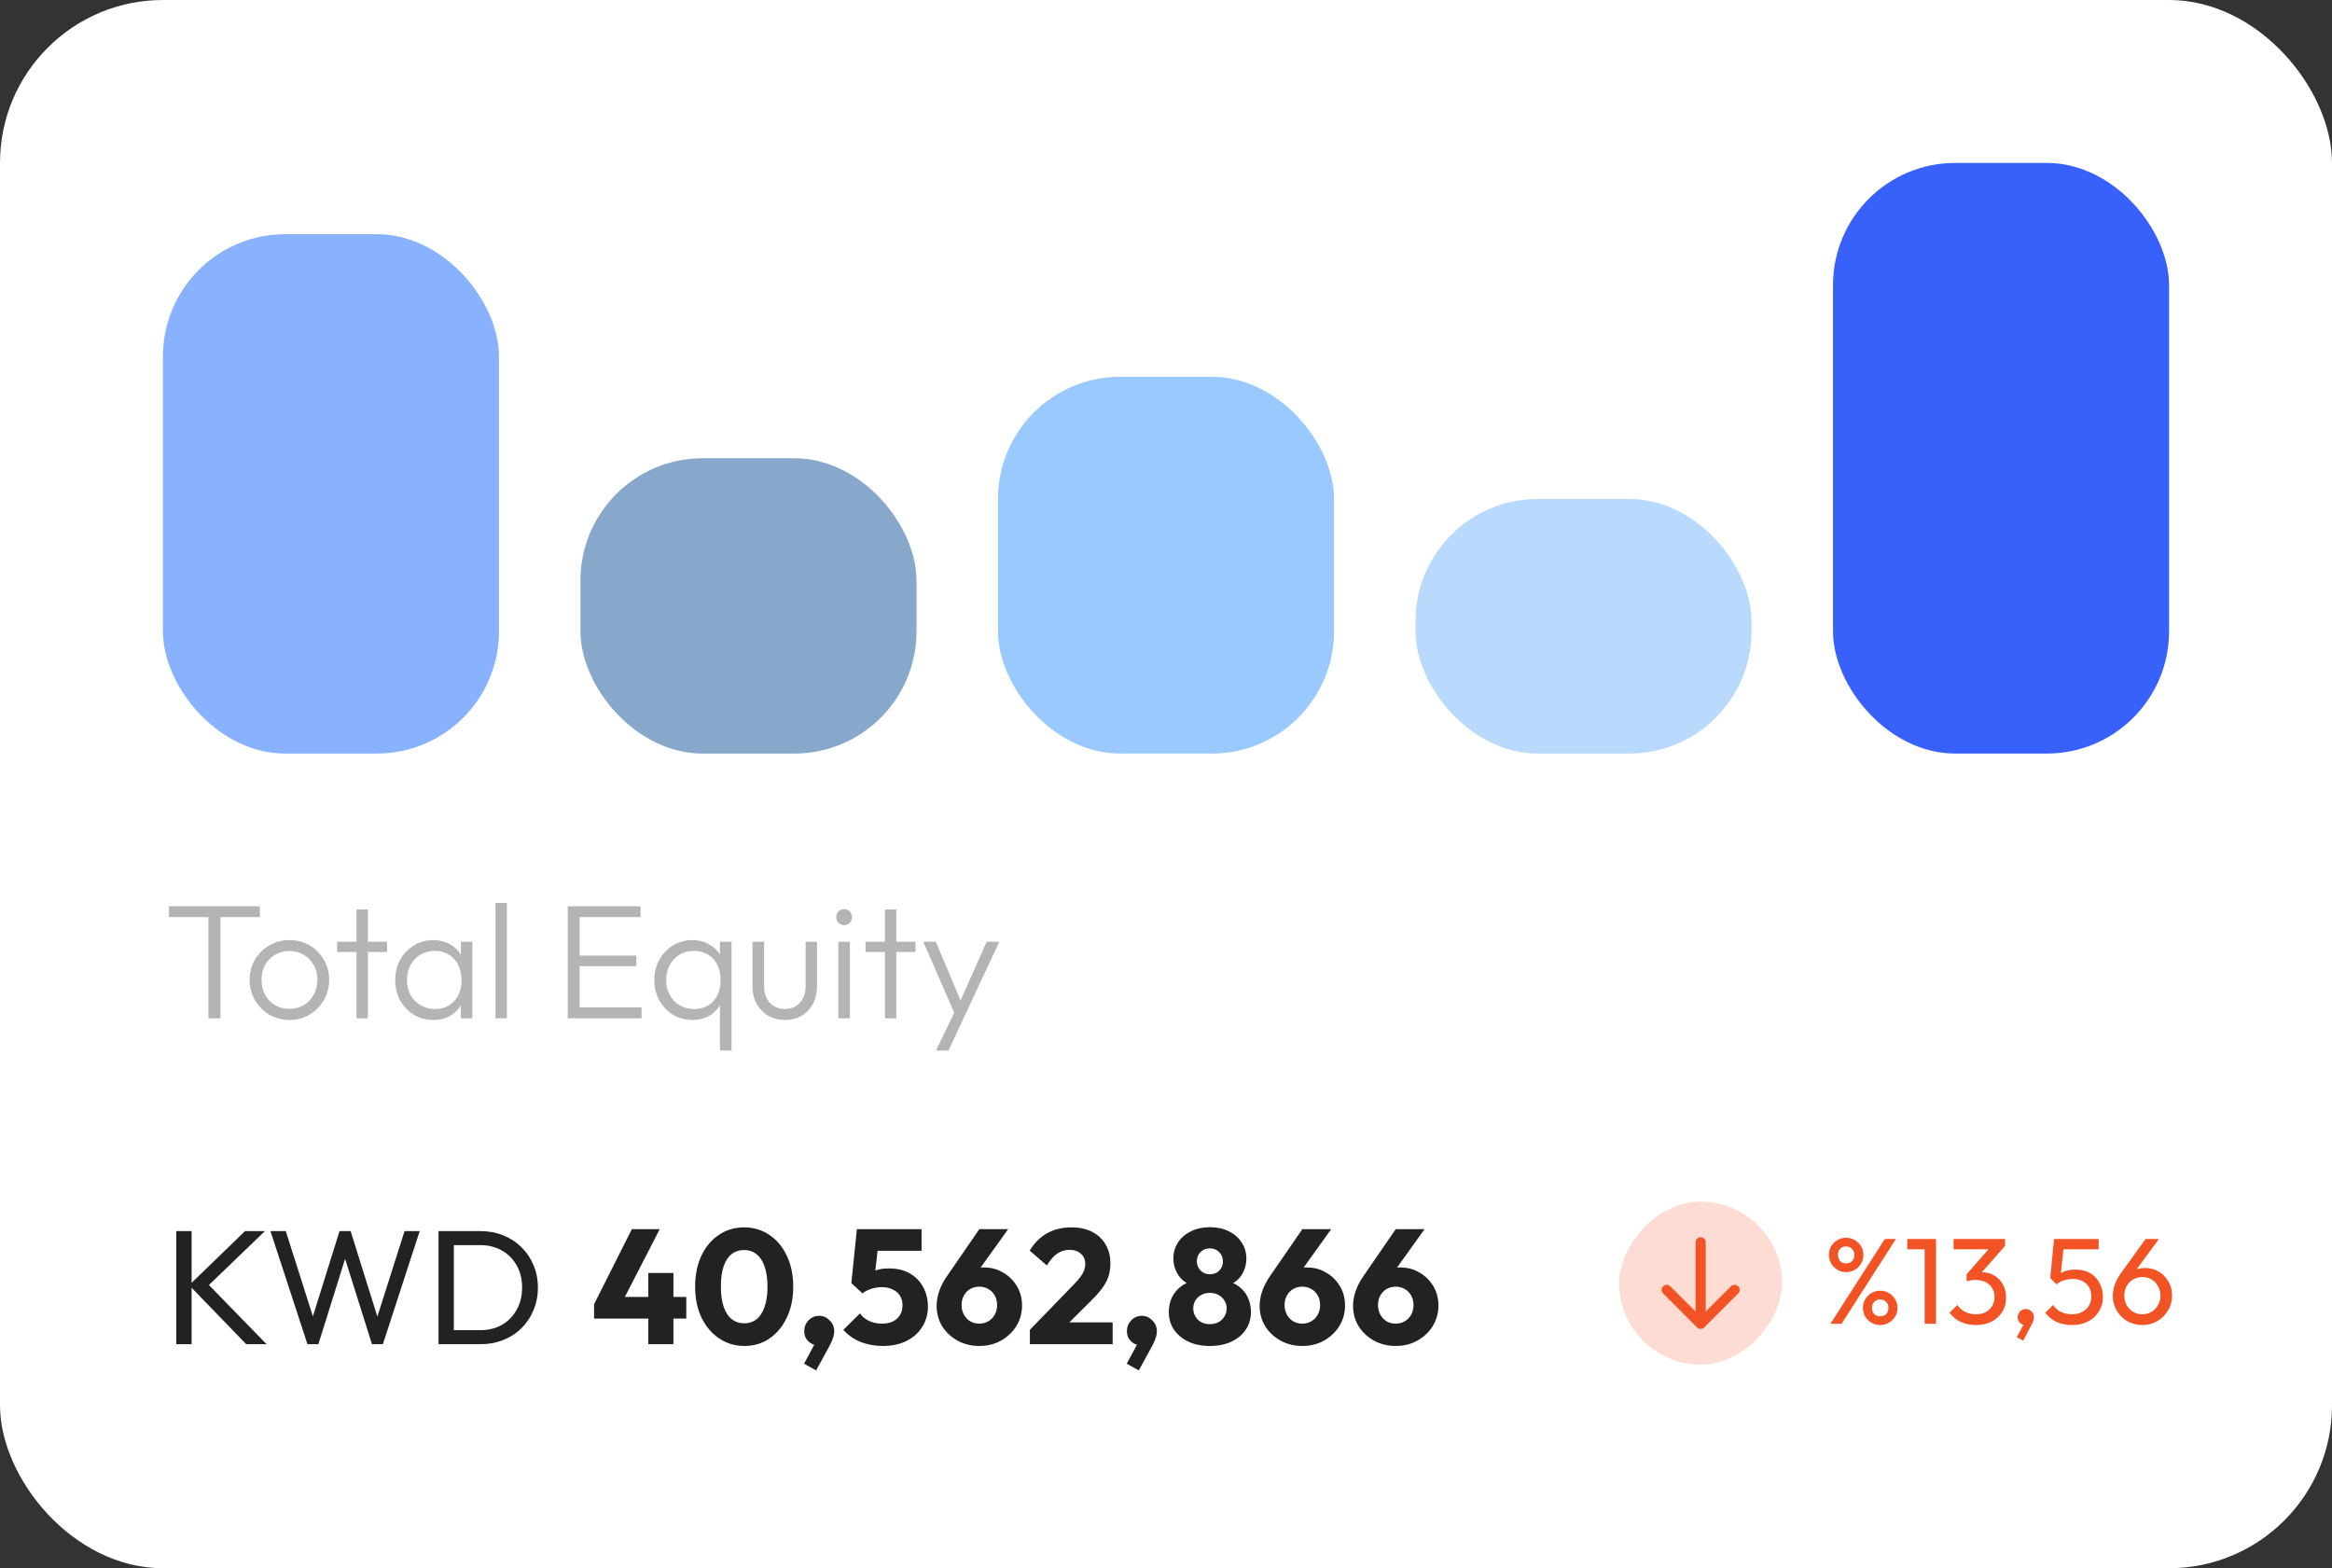
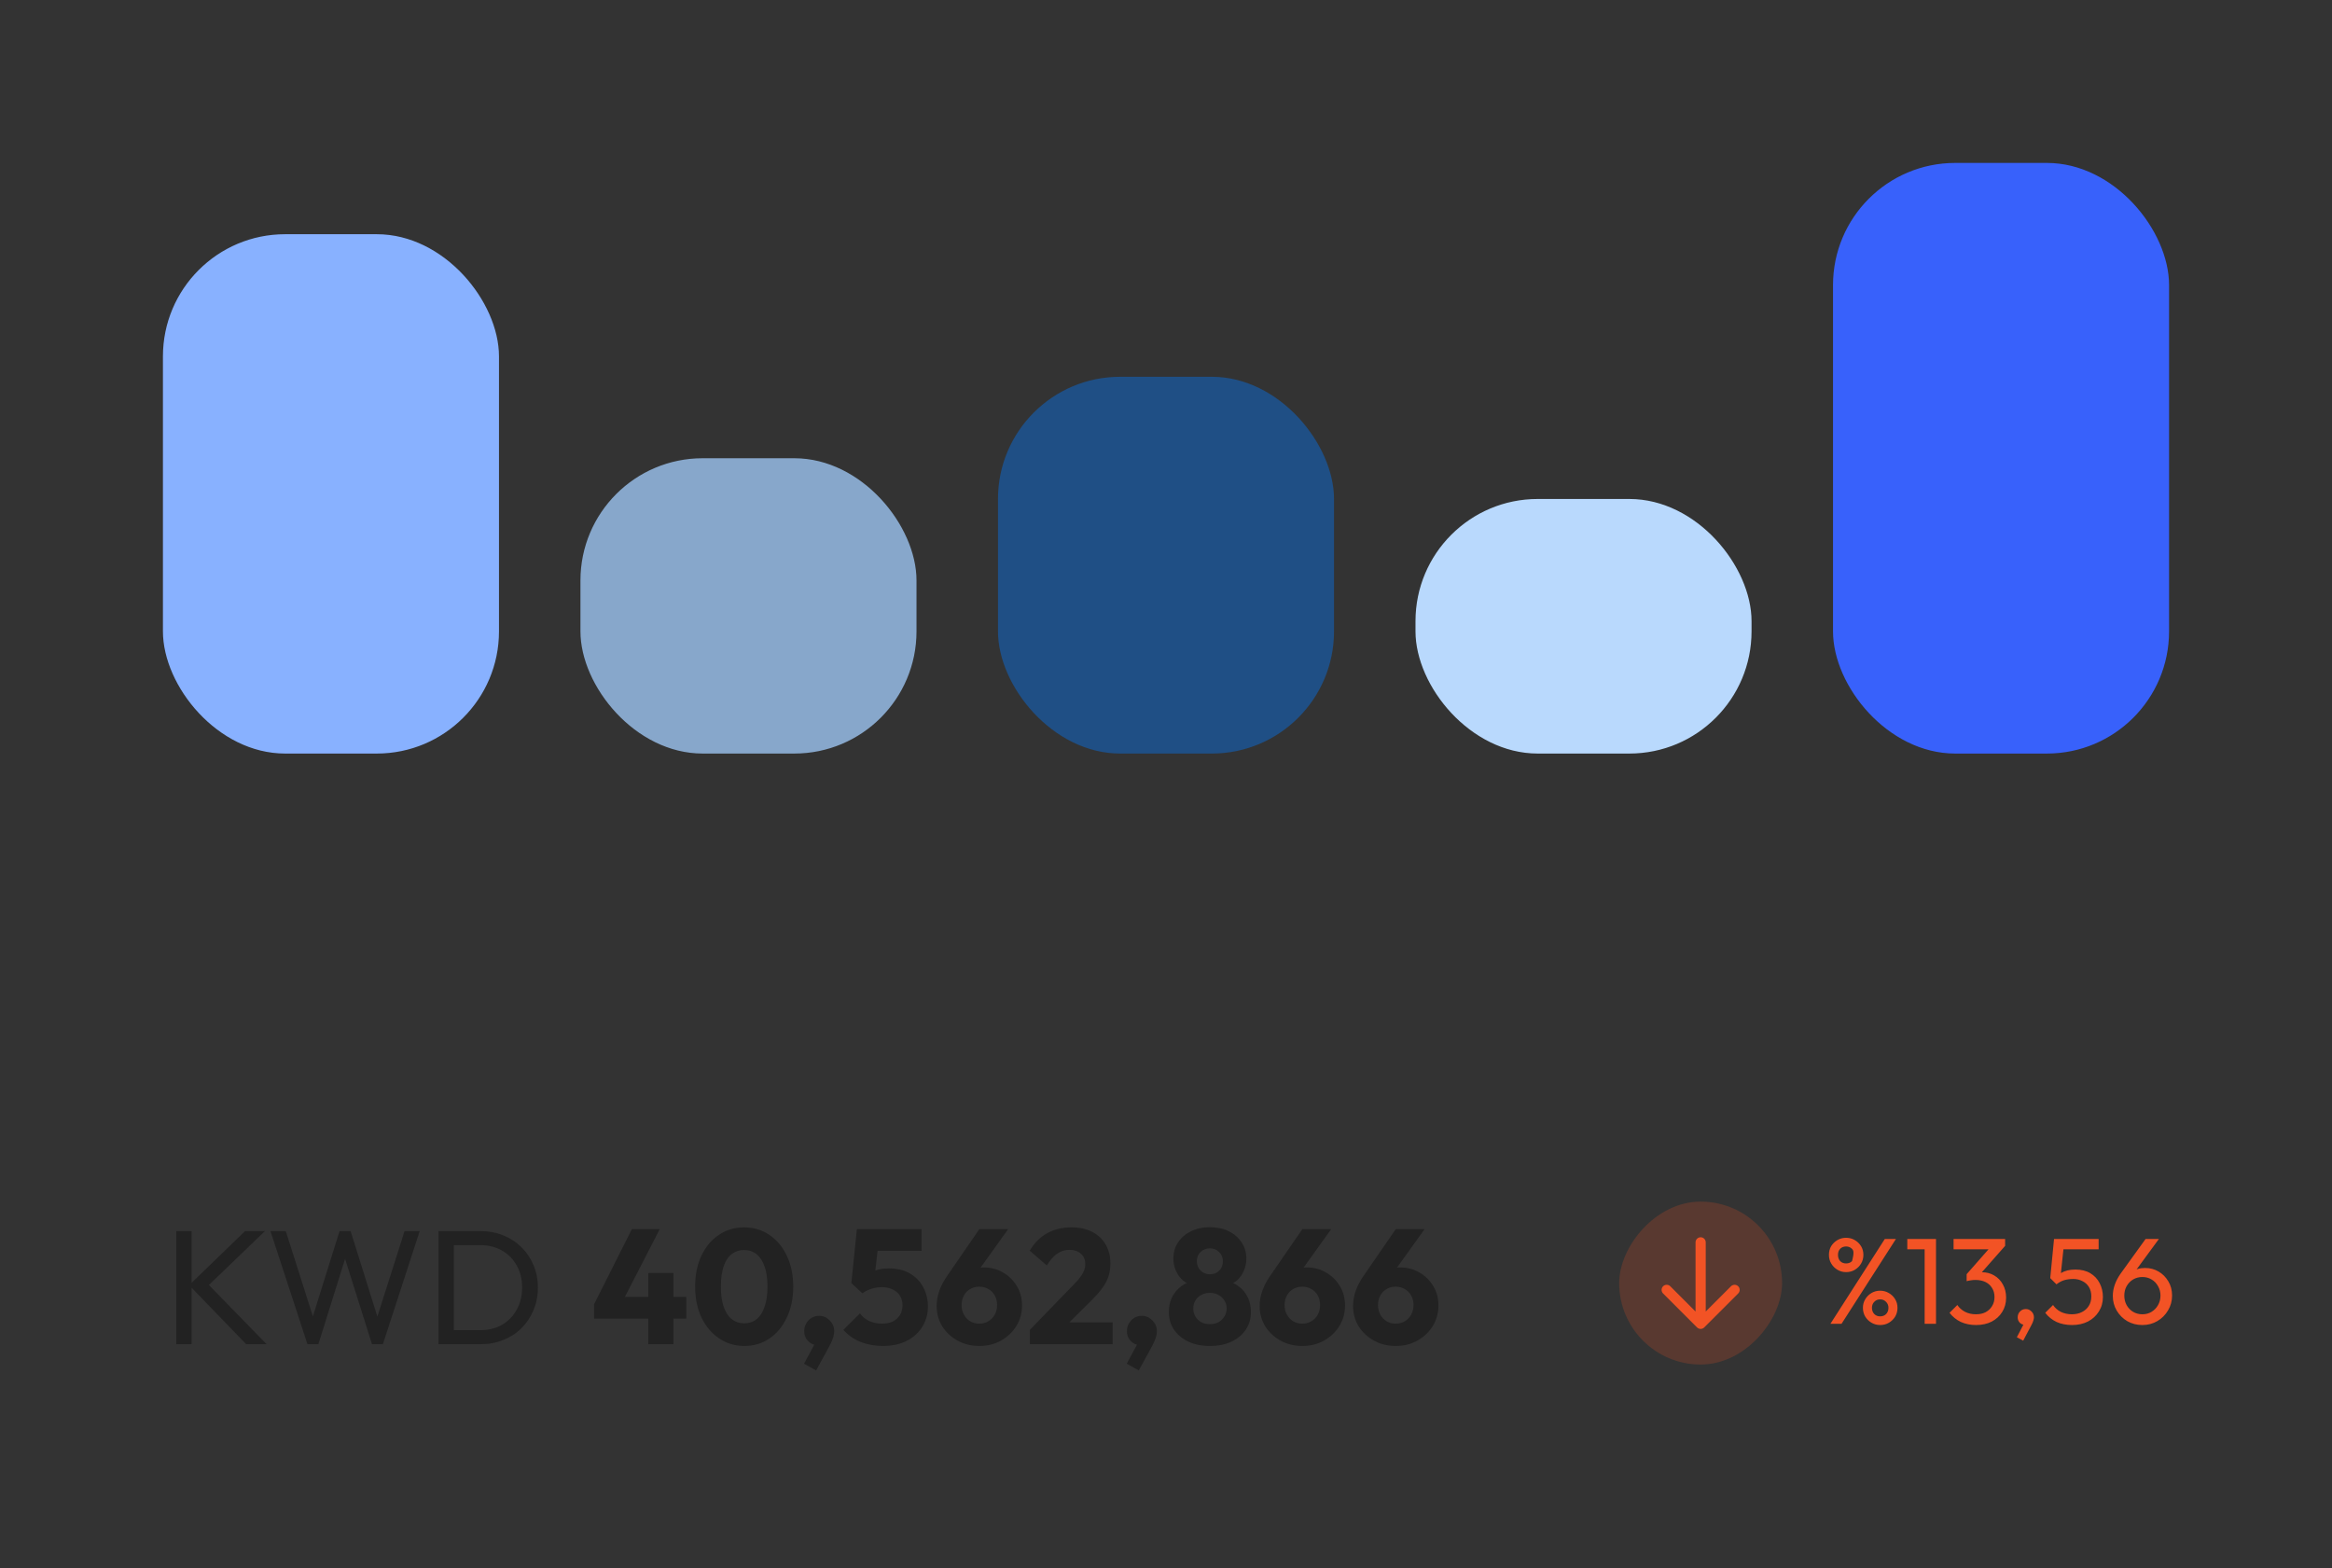
<svg xmlns="http://www.w3.org/2000/svg" width="229" height="154" viewBox="0 0 229 154" fill="none">
  <rect x="0" y="0" width="229" height="154" fill="#333333" stroke="none" />
-   <rect width="229" height="154" rx="16" fill="white" />
  <rect x="16" y="23" width="33" height="51" rx="12" fill="#88B1FF" />
  <rect x="57" y="45" width="33" height="29" rx="12" fill="#87A7CB" />
  <rect x="98" y="37" width="33" height="37" rx="12" fill="#007AFF" fill-opacity="0.4" />
  <rect x="139" y="49" width="33" height="25" rx="12" fill="#B9D9FD" />
  <rect x="180" y="16" width="33" height="58" rx="12" fill="#3861FB" />
-   <path d="M20.464 100V89.296H21.648V100H20.464ZM16.592 90.064V88.992H25.52V90.064H16.592ZM28.419 100.16C27.694 100.16 27.032 99.984 26.435 99.632C25.848 99.28 25.379 98.805 25.027 98.208C24.686 97.611 24.515 96.944 24.515 96.208C24.515 95.483 24.686 94.827 25.027 94.24C25.379 93.653 25.848 93.189 26.435 92.848C27.032 92.496 27.694 92.32 28.419 92.32C29.155 92.32 29.816 92.491 30.403 92.832C30.99 93.173 31.454 93.643 31.795 94.24C32.147 94.827 32.323 95.483 32.323 96.208C32.323 96.955 32.147 97.627 31.795 98.224C31.454 98.811 30.99 99.28 30.403 99.632C29.816 99.984 29.155 100.16 28.419 100.16ZM28.419 99.072C28.952 99.072 29.422 98.949 29.827 98.704C30.243 98.459 30.568 98.117 30.803 97.68C31.048 97.243 31.171 96.752 31.171 96.208C31.171 95.664 31.048 95.184 30.803 94.768C30.568 94.341 30.243 94.005 29.827 93.76C29.422 93.515 28.952 93.392 28.419 93.392C27.896 93.392 27.427 93.515 27.011 93.76C26.595 94.005 26.27 94.341 26.035 94.768C25.8 95.184 25.683 95.664 25.683 96.208C25.683 96.763 25.8 97.259 26.035 97.696C26.27 98.123 26.595 98.459 27.011 98.704C27.427 98.949 27.896 99.072 28.419 99.072ZM35.007 100V89.312H36.127V100H35.007ZM33.103 93.488V92.48H38.015V93.488H33.103ZM42.556 100.16C41.842 100.16 41.202 99.989 40.636 99.648C40.071 99.296 39.623 98.827 39.292 98.24C38.972 97.653 38.812 96.992 38.812 96.256C38.812 95.509 38.972 94.843 39.292 94.256C39.623 93.659 40.071 93.189 40.636 92.848C41.202 92.496 41.836 92.32 42.54 92.32C43.116 92.32 43.628 92.437 44.076 92.672C44.535 92.896 44.903 93.216 45.18 93.632C45.468 94.037 45.644 94.512 45.708 95.056V97.408C45.644 97.952 45.468 98.432 45.18 98.848C44.903 99.264 44.535 99.589 44.076 99.824C43.628 100.048 43.122 100.16 42.556 100.16ZM42.732 99.088C43.511 99.088 44.135 98.827 44.604 98.304C45.084 97.781 45.324 97.093 45.324 96.24C45.324 95.675 45.212 95.179 44.988 94.752C44.775 94.315 44.471 93.979 44.076 93.744C43.692 93.499 43.239 93.376 42.716 93.376C42.183 93.376 41.708 93.499 41.292 93.744C40.887 93.989 40.562 94.331 40.316 94.768C40.082 95.195 39.964 95.685 39.964 96.24C39.964 96.795 40.082 97.285 40.316 97.712C40.562 98.139 40.892 98.475 41.308 98.72C41.724 98.965 42.199 99.088 42.732 99.088ZM45.26 100V97.984L45.484 96.128L45.26 94.32V92.48H46.38V100H45.26ZM48.652 100V88.672H49.772V100H48.652ZM55.752 100V88.992H56.92V100H55.752ZM56.52 100V98.928H63V100H56.52ZM56.52 94.88V93.84H62.488V94.88H56.52ZM56.52 90.064V88.992H62.904V90.064H56.52ZM67.994 100.16C67.29 100.16 66.655 99.989 66.09 99.648C65.524 99.296 65.076 98.827 64.746 98.24C64.415 97.653 64.25 96.992 64.25 96.256C64.25 95.509 64.415 94.843 64.746 94.256C65.076 93.659 65.519 93.189 66.074 92.848C66.639 92.496 67.274 92.32 67.978 92.32C68.554 92.32 69.066 92.437 69.514 92.672C69.972 92.896 70.346 93.216 70.634 93.632C70.922 94.037 71.092 94.512 71.146 95.056V97.408C71.082 97.952 70.906 98.432 70.618 98.848C70.34 99.264 69.978 99.589 69.53 99.824C69.082 100.048 68.57 100.16 67.994 100.16ZM68.17 99.088C68.959 99.088 69.588 98.827 70.058 98.304C70.527 97.781 70.762 97.093 70.762 96.24C70.762 95.675 70.655 95.179 70.442 94.752C70.228 94.315 69.924 93.979 69.53 93.744C69.135 93.499 68.676 93.376 68.154 93.376C67.62 93.376 67.146 93.499 66.73 93.744C66.324 93.989 66.004 94.331 65.77 94.768C65.535 95.195 65.418 95.685 65.418 96.24C65.418 96.795 65.535 97.285 65.77 97.712C66.004 98.139 66.33 98.475 66.746 98.72C67.162 98.965 67.636 99.088 68.17 99.088ZM70.698 103.168V98.064L70.922 96.224L70.698 94.4V92.48H71.834V103.168H70.698ZM77.065 100.16C76.457 100.16 75.913 100.021 75.433 99.744C74.953 99.456 74.575 99.067 74.297 98.576C74.031 98.085 73.897 97.509 73.897 96.848V92.48H75.033V96.8C75.033 97.259 75.113 97.659 75.273 98C75.444 98.341 75.684 98.608 75.993 98.8C76.302 98.992 76.66 99.088 77.065 99.088C77.695 99.088 78.191 98.88 78.553 98.464C78.927 98.048 79.113 97.493 79.113 96.8V92.48H80.233V96.848C80.233 97.499 80.1 98.075 79.833 98.576C79.567 99.077 79.193 99.467 78.713 99.744C78.233 100.021 77.684 100.16 77.065 100.16ZM82.323 100V92.48H83.46V100H82.323ZM82.883 90.848C82.67 90.848 82.489 90.773 82.34 90.624C82.19 90.464 82.115 90.277 82.115 90.064C82.115 89.84 82.19 89.653 82.34 89.504C82.489 89.355 82.67 89.28 82.883 89.28C83.118 89.28 83.305 89.355 83.444 89.504C83.593 89.653 83.668 89.84 83.668 90.064C83.668 90.277 83.593 90.464 83.444 90.624C83.305 90.773 83.118 90.848 82.883 90.848ZM86.898 100V89.312H88.018V100H86.898ZM84.994 93.488V92.48H89.906V93.488H84.994ZM93.96 100.032L90.665 92.48H91.897L94.552 98.784H94.088L96.888 92.48H98.136L94.6 100.032H93.96ZM91.912 103.168L93.977 98.896L94.6 100.032L93.144 103.168H91.912Z" fill="#717171" fill-opacity="0.52" />
  <path d="M24.176 132L18.576 126.208L24.064 120.896H26.016L20.096 126.592V125.76L26.176 132H24.176ZM17.312 132V120.896H18.816V132H17.312ZM30.191 132L26.559 120.896H28.063L30.943 129.952H30.511L33.343 120.896H34.431L37.263 129.952H36.847L39.727 120.896H41.215L37.599 132H36.527L33.679 122.96H34.095L31.263 132H30.191ZM44.054 132V130.624H47.142C47.963 130.624 48.683 130.448 49.302 130.096C49.921 129.733 50.401 129.237 50.742 128.608C51.094 127.979 51.27 127.253 51.27 126.432C51.27 125.621 51.094 124.901 50.742 124.272C50.39 123.643 49.905 123.152 49.286 122.8C48.667 122.448 47.953 122.272 47.142 122.272H44.07V120.896H47.174C47.985 120.896 48.731 121.035 49.414 121.312C50.107 121.589 50.705 121.979 51.206 122.48C51.718 122.981 52.113 123.568 52.39 124.24C52.678 124.912 52.822 125.648 52.822 126.448C52.822 127.237 52.678 127.973 52.39 128.656C52.113 129.328 51.723 129.915 51.222 130.416C50.721 130.917 50.123 131.307 49.43 131.584C48.747 131.861 48.006 132 47.206 132H44.054ZM43.062 132V120.896H44.566V132H43.062Z" fill="#222222" />
  <path d="M58.336 128.08L62.048 120.704H64.784L60.992 128.08H58.336ZM58.336 129.488V128.08L59.168 127.36H67.392V129.488H58.336ZM63.664 132V125.008H66.128V132H63.664ZM73.094 132.176C72.187 132.176 71.366 131.931 70.63 131.44C69.894 130.949 69.313 130.267 68.886 129.392C68.47 128.507 68.262 127.488 68.262 126.336C68.262 125.173 68.47 124.16 68.886 123.296C69.302 122.421 69.873 121.744 70.598 121.264C71.323 120.773 72.145 120.528 73.062 120.528C73.99 120.528 74.817 120.773 75.542 121.264C76.267 121.744 76.838 122.421 77.254 123.296C77.681 124.171 77.894 125.189 77.894 126.352C77.894 127.515 77.681 128.533 77.254 129.408C76.838 130.283 76.267 130.965 75.542 131.456C74.827 131.936 74.011 132.176 73.094 132.176ZM73.078 129.952C73.547 129.952 73.953 129.819 74.294 129.552C74.635 129.275 74.897 128.869 75.078 128.336C75.27 127.792 75.366 127.131 75.366 126.352C75.366 125.563 75.27 124.901 75.078 124.368C74.897 123.835 74.635 123.435 74.294 123.168C73.953 122.891 73.542 122.752 73.062 122.752C72.603 122.752 72.198 122.885 71.846 123.152C71.505 123.419 71.243 123.819 71.062 124.352C70.881 124.885 70.79 125.547 70.79 126.336C70.79 127.125 70.881 127.787 71.062 128.32C71.243 128.853 71.505 129.259 71.846 129.536C72.198 129.813 72.609 129.952 73.078 129.952ZM78.958 133.92L80.126 131.744L80.846 131.536C80.771 131.696 80.68 131.829 80.574 131.936C80.467 132.032 80.344 132.08 80.206 132.08C79.896 132.08 79.614 131.952 79.358 131.696C79.102 131.44 78.974 131.12 78.974 130.736C78.974 130.32 79.112 129.963 79.39 129.664C79.678 129.365 80.03 129.216 80.446 129.216C80.84 129.216 81.182 129.365 81.47 129.664C81.768 129.952 81.918 130.309 81.918 130.736C81.918 130.907 81.886 131.104 81.822 131.328C81.758 131.552 81.63 131.845 81.438 132.208L80.142 134.576L78.958 133.92ZM86.689 132.176C85.91 132.176 85.18 132.043 84.497 131.776C83.825 131.499 83.265 131.104 82.817 130.592L84.449 128.976C84.652 129.275 84.945 129.52 85.329 129.712C85.724 129.893 86.15 129.984 86.609 129.984C87.014 129.984 87.366 129.915 87.665 129.776C87.964 129.627 88.198 129.419 88.369 129.152C88.54 128.875 88.625 128.555 88.625 128.192C88.625 127.819 88.54 127.499 88.369 127.232C88.198 126.965 87.958 126.763 87.649 126.624C87.35 126.475 87.009 126.4 86.625 126.4C86.241 126.4 85.889 126.453 85.569 126.56C85.249 126.656 84.956 126.805 84.689 127.008L84.897 125.408C85.142 125.216 85.377 125.061 85.601 124.944C85.825 124.816 86.07 124.72 86.337 124.656C86.604 124.592 86.918 124.56 87.281 124.56C88.113 124.56 88.812 124.731 89.377 125.072C89.953 125.413 90.385 125.867 90.673 126.432C90.972 126.997 91.121 127.621 91.121 128.304C91.121 129.051 90.934 129.717 90.561 130.304C90.198 130.891 89.686 131.349 89.025 131.68C88.364 132.011 87.585 132.176 86.689 132.176ZM84.689 127.008L83.601 126L84.145 120.704H86.417L85.825 125.952L84.689 127.008ZM84.481 122.832L84.145 120.704H90.497V122.832H84.481ZM96.17 132.176C95.381 132.176 94.666 132 94.026 131.648C93.397 131.296 92.895 130.827 92.522 130.24C92.159 129.643 91.978 128.976 91.978 128.24C91.978 127.28 92.314 126.309 92.986 125.328L96.17 120.704H99.002L95.466 125.632L94.522 125.712C94.671 125.456 94.826 125.237 94.986 125.056C95.157 124.864 95.37 124.72 95.626 124.624C95.882 124.517 96.207 124.464 96.602 124.464C97.306 124.464 97.936 124.629 98.49 124.96C99.055 125.28 99.509 125.723 99.85 126.288C100.191 126.843 100.362 127.483 100.362 128.208C100.362 128.944 100.175 129.616 99.802 130.224C99.429 130.821 98.927 131.296 98.298 131.648C97.669 132 96.96 132.176 96.17 132.176ZM96.17 129.984C96.501 129.984 96.799 129.904 97.066 129.744C97.333 129.584 97.541 129.365 97.69 129.088C97.84 128.811 97.914 128.501 97.914 128.16C97.914 127.808 97.84 127.499 97.69 127.232C97.541 126.955 97.333 126.741 97.066 126.592C96.799 126.432 96.501 126.352 96.17 126.352C95.829 126.352 95.525 126.432 95.258 126.592C95.002 126.741 94.799 126.955 94.65 127.232C94.501 127.499 94.426 127.808 94.426 128.16C94.426 128.501 94.501 128.811 94.65 129.088C94.799 129.365 95.002 129.584 95.258 129.744C95.525 129.904 95.829 129.984 96.17 129.984ZM101.134 130.592L105.47 126.112C105.737 125.845 105.95 125.6 106.11 125.376C106.27 125.152 106.387 124.944 106.462 124.752C106.537 124.549 106.574 124.347 106.574 124.144C106.574 123.707 106.43 123.365 106.142 123.12C105.865 122.864 105.497 122.736 105.038 122.736C104.59 122.736 104.185 122.859 103.822 123.104C103.47 123.339 103.129 123.728 102.798 124.272L101.118 122.816C101.566 122.059 102.137 121.488 102.83 121.104C103.523 120.72 104.318 120.528 105.214 120.528C105.993 120.528 106.665 120.672 107.23 120.96C107.806 121.248 108.249 121.659 108.558 122.192C108.878 122.725 109.038 123.349 109.038 124.064C109.038 124.512 108.979 124.928 108.862 125.312C108.745 125.685 108.553 126.059 108.286 126.432C108.03 126.795 107.683 127.195 107.246 127.632L104.238 130.624L101.134 130.592ZM101.134 132V130.592L103.262 129.856H109.262V132H101.134ZM110.645 133.92L111.813 131.744L112.533 131.536C112.459 131.696 112.368 131.829 112.261 131.936C112.155 132.032 112.032 132.08 111.893 132.08C111.584 132.08 111.301 131.952 111.045 131.696C110.789 131.44 110.661 131.12 110.661 130.736C110.661 130.32 110.8 129.963 111.077 129.664C111.365 129.365 111.717 129.216 112.133 129.216C112.528 129.216 112.869 129.365 113.157 129.664C113.456 129.952 113.605 130.309 113.605 130.736C113.605 130.907 113.573 131.104 113.509 131.328C113.445 131.552 113.317 131.845 113.125 132.208L111.829 134.576L110.645 133.92ZM118.809 132.176C117.998 132.176 117.289 132.032 116.681 131.744C116.083 131.456 115.614 131.061 115.273 130.56C114.942 130.059 114.777 129.488 114.777 128.848C114.777 128.315 114.878 127.835 115.081 127.408C115.294 126.981 115.587 126.624 115.961 126.336C116.345 126.048 116.787 125.851 117.289 125.744L117.241 126.256C116.814 126.16 116.451 125.984 116.153 125.728C115.854 125.461 115.625 125.141 115.465 124.768C115.305 124.395 115.225 124.005 115.225 123.6C115.225 123.003 115.374 122.475 115.673 122.016C115.982 121.547 116.409 121.179 116.953 120.912C117.497 120.645 118.115 120.512 118.809 120.512C119.513 120.512 120.131 120.645 120.665 120.912C121.209 121.179 121.63 121.547 121.929 122.016C122.238 122.475 122.392 123.003 122.392 123.6C122.392 124.005 122.312 124.395 122.153 124.768C122.003 125.141 121.779 125.461 121.481 125.728C121.182 125.984 120.819 126.16 120.393 126.256L120.329 125.744C120.841 125.851 121.283 126.048 121.657 126.336C122.041 126.624 122.334 126.981 122.536 127.408C122.739 127.835 122.841 128.315 122.841 128.848C122.841 129.488 122.675 130.059 122.345 130.56C122.014 131.061 121.545 131.456 120.937 131.744C120.339 132.032 119.63 132.176 118.809 132.176ZM118.809 130.032C119.129 130.032 119.411 129.968 119.657 129.84C119.902 129.701 120.094 129.515 120.233 129.28C120.382 129.045 120.457 128.784 120.457 128.496C120.457 128.197 120.382 127.936 120.233 127.712C120.094 127.477 119.902 127.296 119.657 127.168C119.411 127.029 119.129 126.96 118.809 126.96C118.489 126.96 118.206 127.029 117.961 127.168C117.715 127.296 117.523 127.477 117.385 127.712C117.246 127.936 117.177 128.197 117.177 128.496C117.177 128.784 117.246 129.045 117.385 129.28C117.523 129.515 117.715 129.701 117.961 129.84C118.206 129.968 118.489 130.032 118.809 130.032ZM118.809 125.136C119.182 125.136 119.486 125.019 119.721 124.784C119.966 124.539 120.089 124.235 120.089 123.872C120.089 123.499 119.966 123.195 119.721 122.96C119.486 122.715 119.182 122.592 118.809 122.592C118.446 122.592 118.142 122.709 117.897 122.944C117.651 123.179 117.529 123.483 117.529 123.856C117.529 124.219 117.651 124.523 117.897 124.768C118.142 125.013 118.446 125.136 118.809 125.136ZM127.889 132.176C127.1 132.176 126.385 132 125.745 131.648C125.116 131.296 124.614 130.827 124.241 130.24C123.878 129.643 123.697 128.976 123.697 128.24C123.697 127.28 124.033 126.309 124.705 125.328L127.889 120.704H130.721L127.185 125.632L126.241 125.712C126.39 125.456 126.545 125.237 126.705 125.056C126.876 124.864 127.089 124.72 127.345 124.624C127.601 124.517 127.926 124.464 128.321 124.464C129.025 124.464 129.654 124.629 130.209 124.96C130.774 125.28 131.228 125.723 131.569 126.288C131.91 126.843 132.081 127.483 132.081 128.208C132.081 128.944 131.894 129.616 131.521 130.224C131.148 130.821 130.646 131.296 130.017 131.648C129.388 132 128.678 132.176 127.889 132.176ZM127.889 129.984C128.22 129.984 128.518 129.904 128.785 129.744C129.052 129.584 129.26 129.365 129.409 129.088C129.558 128.811 129.633 128.501 129.633 128.16C129.633 127.808 129.558 127.499 129.409 127.232C129.26 126.955 129.052 126.741 128.785 126.592C128.518 126.432 128.22 126.352 127.889 126.352C127.548 126.352 127.244 126.432 126.977 126.592C126.721 126.741 126.518 126.955 126.369 127.232C126.22 127.499 126.145 127.808 126.145 128.16C126.145 128.501 126.22 128.811 126.369 129.088C126.518 129.365 126.721 129.584 126.977 129.744C127.244 129.904 127.548 129.984 127.889 129.984ZM137.061 132.176C136.271 132.176 135.557 132 134.917 131.648C134.287 131.296 133.786 130.827 133.413 130.24C133.05 129.643 132.869 128.976 132.869 128.24C132.869 127.28 133.205 126.309 133.877 125.328L137.061 120.704H139.893L136.357 125.632L135.413 125.712C135.562 125.456 135.717 125.237 135.877 125.056C136.047 124.864 136.261 124.72 136.517 124.624C136.773 124.517 137.098 124.464 137.493 124.464C138.197 124.464 138.826 124.629 139.381 124.96C139.946 125.28 140.399 125.723 140.741 126.288C141.082 126.843 141.253 127.483 141.253 128.208C141.253 128.944 141.066 129.616 140.693 130.224C140.319 130.821 139.818 131.296 139.189 131.648C138.559 132 137.85 132.176 137.061 132.176ZM137.061 129.984C137.391 129.984 137.69 129.904 137.957 129.744C138.223 129.584 138.431 129.365 138.581 129.088C138.73 128.811 138.805 128.501 138.805 128.16C138.805 127.808 138.73 127.499 138.581 127.232C138.431 126.955 138.223 126.741 137.957 126.592C137.69 126.432 137.391 126.352 137.061 126.352C136.719 126.352 136.415 126.432 136.149 126.592C135.893 126.741 135.69 126.955 135.541 127.232C135.391 127.499 135.317 127.808 135.317 128.16C135.317 128.501 135.391 128.811 135.541 129.088C135.69 129.365 135.893 129.584 136.149 129.744C136.415 129.904 136.719 129.984 137.061 129.984Z" fill="#222222" />
  <rect width="16" height="16" rx="8" transform="matrix(1 0 0 -1 159 134)" fill="#F25325" fill-opacity="0.2" />
  <path d="M167.001 122L167.001 130M167.001 130L163.667 126.667M167.001 130L170.334 126.667" stroke="#F25325" stroke-linecap="round" stroke-linejoin="round" />
-   <path d="M179.744 130L185.084 121.672H186.176L180.836 130H179.744ZM184.628 130.12C184.316 130.12 184.032 130.044 183.776 129.892C183.52 129.74 183.316 129.54 183.164 129.292C183.012 129.036 182.936 128.748 182.936 128.428C182.936 128.116 183.012 127.836 183.164 127.588C183.316 127.332 183.52 127.128 183.776 126.976C184.032 126.824 184.316 126.748 184.628 126.748C184.94 126.748 185.224 126.824 185.48 126.976C185.744 127.128 185.952 127.332 186.104 127.588C186.256 127.836 186.332 128.116 186.332 128.428C186.332 128.748 186.256 129.036 186.104 129.292C185.952 129.54 185.748 129.74 185.492 129.892C185.236 130.044 184.948 130.12 184.628 130.12ZM184.628 129.268C184.868 129.268 185.064 129.192 185.216 129.04C185.368 128.88 185.444 128.676 185.444 128.428C185.444 128.188 185.364 127.992 185.204 127.84C185.052 127.68 184.86 127.6 184.628 127.6C184.396 127.6 184.204 127.68 184.052 127.84C183.9 127.992 183.824 128.188 183.824 128.428C183.824 128.676 183.9 128.88 184.052 129.04C184.204 129.192 184.396 129.268 184.628 129.268ZM181.28 124.924C180.976 124.924 180.696 124.848 180.44 124.696C180.184 124.544 179.98 124.34 179.828 124.084C179.676 123.828 179.6 123.544 179.6 123.232C179.6 122.912 179.672 122.628 179.816 122.38C179.968 122.132 180.172 121.932 180.428 121.78C180.684 121.628 180.968 121.552 181.28 121.552C181.6 121.552 181.888 121.628 182.144 121.78C182.4 121.932 182.604 122.132 182.756 122.38C182.908 122.628 182.984 122.912 182.984 123.232C182.984 123.544 182.908 123.828 182.756 124.084C182.604 124.34 182.4 124.544 182.144 124.696C181.896 124.848 181.608 124.924 181.28 124.924ZM181.28 124.072C181.52 124.072 181.716 123.996 181.868 123.844C182.02 123.684 182.096 123.48 182.096 123.232C182.096 122.984 182.016 122.784 181.856 122.632C181.704 122.48 181.512 122.404 181.28 122.404C181.048 122.404 180.856 122.48 180.704 122.632C180.56 122.784 180.488 122.984 180.488 123.232C180.488 123.48 180.56 123.684 180.704 123.844C180.856 123.996 181.048 124.072 181.28 124.072ZM188.998 130V121.672H190.114V130H188.998ZM187.294 122.68V121.672H189.994V122.68H187.294ZM194.046 130.12C193.502 130.12 193.006 130.02 192.558 129.82C192.118 129.612 191.746 129.312 191.442 128.92L192.21 128.152C192.394 128.432 192.646 128.656 192.966 128.824C193.286 128.984 193.642 129.064 194.034 129.064C194.402 129.064 194.718 128.996 194.982 128.86C195.254 128.716 195.466 128.516 195.618 128.26C195.778 128.004 195.858 127.708 195.858 127.372C195.858 127.028 195.778 126.732 195.618 126.484C195.466 126.228 195.25 126.032 194.97 125.896C194.69 125.76 194.358 125.692 193.974 125.692C193.83 125.692 193.686 125.704 193.542 125.728C193.398 125.744 193.258 125.772 193.122 125.812L193.602 125.164C193.754 125.092 193.918 125.036 194.094 124.996C194.27 124.956 194.446 124.936 194.622 124.936C195.07 124.936 195.47 125.04 195.822 125.248C196.182 125.456 196.466 125.748 196.674 126.124C196.89 126.5 196.998 126.936 196.998 127.432C196.998 127.96 196.87 128.428 196.614 128.836C196.366 129.236 196.022 129.552 195.582 129.784C195.142 130.008 194.63 130.12 194.046 130.12ZM193.122 125.812V125.128L195.558 122.356L196.902 122.344L194.394 125.188L193.122 125.812ZM191.838 122.68V121.672H196.902V122.344L195.918 122.68H191.838ZM198.051 131.32L198.795 129.892L199.179 129.796C199.139 129.884 199.087 129.956 199.023 130.012C198.967 130.068 198.895 130.096 198.807 130.096C198.639 130.096 198.483 130.028 198.339 129.892C198.203 129.748 198.135 129.572 198.135 129.364C198.135 129.132 198.211 128.94 198.363 128.788C198.515 128.628 198.707 128.548 198.939 128.548C199.147 128.548 199.331 128.628 199.491 128.788C199.651 128.94 199.731 129.132 199.731 129.364C199.731 129.452 199.711 129.56 199.671 129.688C199.639 129.808 199.571 129.964 199.467 130.156L198.675 131.656L198.051 131.32ZM203.48 130.12C202.912 130.12 202.404 130.02 201.956 129.82C201.516 129.612 201.144 129.312 200.84 128.92L201.608 128.152C201.792 128.432 202.044 128.656 202.364 128.824C202.692 128.984 203.056 129.064 203.456 129.064C203.832 129.064 204.16 128.992 204.44 128.848C204.728 128.704 204.952 128.504 205.112 128.248C205.28 127.984 205.364 127.672 205.364 127.312C205.364 126.944 205.284 126.632 205.124 126.376C204.964 126.12 204.748 125.928 204.476 125.8C204.212 125.664 203.92 125.596 203.6 125.596C203.272 125.596 202.972 125.636 202.7 125.716C202.436 125.796 202.184 125.932 201.944 126.124L201.956 125.404C202.092 125.236 202.248 125.1 202.424 124.996C202.6 124.892 202.8 124.812 203.024 124.756C203.248 124.7 203.508 124.672 203.804 124.672C204.38 124.672 204.868 124.792 205.268 125.032C205.668 125.272 205.972 125.596 206.18 126.004C206.396 126.412 206.504 126.868 206.504 127.372C206.504 127.9 206.372 128.372 206.108 128.788C205.852 129.204 205.496 129.532 205.04 129.772C204.584 130.004 204.064 130.12 203.48 130.12ZM201.944 126.124L201.332 125.512L201.704 121.672H202.736L202.316 125.62L201.944 126.124ZM201.932 122.68L201.704 121.672H206.084V122.68H201.932ZM210.38 130.12C209.828 130.12 209.332 129.992 208.892 129.736C208.46 129.48 208.116 129.136 207.86 128.704C207.604 128.272 207.476 127.792 207.476 127.264C207.476 126.528 207.732 125.796 208.244 125.068L210.692 121.672H212L209.492 125.092L209.084 125.308C209.18 125.14 209.296 125 209.432 124.888C209.568 124.768 209.736 124.676 209.936 124.612C210.136 124.548 210.372 124.516 210.644 124.516C211.132 124.516 211.572 124.632 211.964 124.864C212.364 125.096 212.684 125.416 212.924 125.824C213.172 126.224 213.296 126.692 213.296 127.228C213.296 127.756 213.164 128.24 212.9 128.68C212.644 129.12 212.292 129.472 211.844 129.736C211.404 129.992 210.916 130.12 210.38 130.12ZM210.38 129.064C210.716 129.064 211.016 128.984 211.28 128.824C211.552 128.656 211.764 128.436 211.916 128.164C212.076 127.884 212.156 127.572 212.156 127.228C212.156 126.884 212.076 126.576 211.916 126.304C211.764 126.024 211.552 125.804 211.28 125.644C211.016 125.484 210.716 125.404 210.38 125.404C210.044 125.404 209.74 125.484 209.468 125.644C209.204 125.804 208.992 126.024 208.832 126.304C208.68 126.576 208.604 126.884 208.604 127.228C208.604 127.572 208.68 127.884 208.832 128.164C208.992 128.444 209.204 128.664 209.468 128.824C209.74 128.984 210.044 129.064 210.38 129.064Z" fill="#F25325" />
+   <path d="M179.744 130L185.084 121.672H186.176L180.836 130H179.744ZM184.628 130.12C184.316 130.12 184.032 130.044 183.776 129.892C183.52 129.74 183.316 129.54 183.164 129.292C183.012 129.036 182.936 128.748 182.936 128.428C182.936 128.116 183.012 127.836 183.164 127.588C183.316 127.332 183.52 127.128 183.776 126.976C184.032 126.824 184.316 126.748 184.628 126.748C184.94 126.748 185.224 126.824 185.48 126.976C185.744 127.128 185.952 127.332 186.104 127.588C186.256 127.836 186.332 128.116 186.332 128.428C186.332 128.748 186.256 129.036 186.104 129.292C185.952 129.54 185.748 129.74 185.492 129.892C185.236 130.044 184.948 130.12 184.628 130.12ZM184.628 129.268C184.868 129.268 185.064 129.192 185.216 129.04C185.368 128.88 185.444 128.676 185.444 128.428C185.444 128.188 185.364 127.992 185.204 127.84C185.052 127.68 184.86 127.6 184.628 127.6C184.396 127.6 184.204 127.68 184.052 127.84C183.9 127.992 183.824 128.188 183.824 128.428C183.824 128.676 183.9 128.88 184.052 129.04C184.204 129.192 184.396 129.268 184.628 129.268ZM181.28 124.924C180.976 124.924 180.696 124.848 180.44 124.696C180.184 124.544 179.98 124.34 179.828 124.084C179.676 123.828 179.6 123.544 179.6 123.232C179.6 122.912 179.672 122.628 179.816 122.38C179.968 122.132 180.172 121.932 180.428 121.78C180.684 121.628 180.968 121.552 181.28 121.552C181.6 121.552 181.888 121.628 182.144 121.78C182.4 121.932 182.604 122.132 182.756 122.38C182.908 122.628 182.984 122.912 182.984 123.232C182.984 123.544 182.908 123.828 182.756 124.084C182.604 124.34 182.4 124.544 182.144 124.696C181.896 124.848 181.608 124.924 181.28 124.924ZM181.28 124.072C181.52 124.072 181.716 123.996 181.868 123.844C182.096 122.984 182.016 122.784 181.856 122.632C181.704 122.48 181.512 122.404 181.28 122.404C181.048 122.404 180.856 122.48 180.704 122.632C180.56 122.784 180.488 122.984 180.488 123.232C180.488 123.48 180.56 123.684 180.704 123.844C180.856 123.996 181.048 124.072 181.28 124.072ZM188.998 130V121.672H190.114V130H188.998ZM187.294 122.68V121.672H189.994V122.68H187.294ZM194.046 130.12C193.502 130.12 193.006 130.02 192.558 129.82C192.118 129.612 191.746 129.312 191.442 128.92L192.21 128.152C192.394 128.432 192.646 128.656 192.966 128.824C193.286 128.984 193.642 129.064 194.034 129.064C194.402 129.064 194.718 128.996 194.982 128.86C195.254 128.716 195.466 128.516 195.618 128.26C195.778 128.004 195.858 127.708 195.858 127.372C195.858 127.028 195.778 126.732 195.618 126.484C195.466 126.228 195.25 126.032 194.97 125.896C194.69 125.76 194.358 125.692 193.974 125.692C193.83 125.692 193.686 125.704 193.542 125.728C193.398 125.744 193.258 125.772 193.122 125.812L193.602 125.164C193.754 125.092 193.918 125.036 194.094 124.996C194.27 124.956 194.446 124.936 194.622 124.936C195.07 124.936 195.47 125.04 195.822 125.248C196.182 125.456 196.466 125.748 196.674 126.124C196.89 126.5 196.998 126.936 196.998 127.432C196.998 127.96 196.87 128.428 196.614 128.836C196.366 129.236 196.022 129.552 195.582 129.784C195.142 130.008 194.63 130.12 194.046 130.12ZM193.122 125.812V125.128L195.558 122.356L196.902 122.344L194.394 125.188L193.122 125.812ZM191.838 122.68V121.672H196.902V122.344L195.918 122.68H191.838ZM198.051 131.32L198.795 129.892L199.179 129.796C199.139 129.884 199.087 129.956 199.023 130.012C198.967 130.068 198.895 130.096 198.807 130.096C198.639 130.096 198.483 130.028 198.339 129.892C198.203 129.748 198.135 129.572 198.135 129.364C198.135 129.132 198.211 128.94 198.363 128.788C198.515 128.628 198.707 128.548 198.939 128.548C199.147 128.548 199.331 128.628 199.491 128.788C199.651 128.94 199.731 129.132 199.731 129.364C199.731 129.452 199.711 129.56 199.671 129.688C199.639 129.808 199.571 129.964 199.467 130.156L198.675 131.656L198.051 131.32ZM203.48 130.12C202.912 130.12 202.404 130.02 201.956 129.82C201.516 129.612 201.144 129.312 200.84 128.92L201.608 128.152C201.792 128.432 202.044 128.656 202.364 128.824C202.692 128.984 203.056 129.064 203.456 129.064C203.832 129.064 204.16 128.992 204.44 128.848C204.728 128.704 204.952 128.504 205.112 128.248C205.28 127.984 205.364 127.672 205.364 127.312C205.364 126.944 205.284 126.632 205.124 126.376C204.964 126.12 204.748 125.928 204.476 125.8C204.212 125.664 203.92 125.596 203.6 125.596C203.272 125.596 202.972 125.636 202.7 125.716C202.436 125.796 202.184 125.932 201.944 126.124L201.956 125.404C202.092 125.236 202.248 125.1 202.424 124.996C202.6 124.892 202.8 124.812 203.024 124.756C203.248 124.7 203.508 124.672 203.804 124.672C204.38 124.672 204.868 124.792 205.268 125.032C205.668 125.272 205.972 125.596 206.18 126.004C206.396 126.412 206.504 126.868 206.504 127.372C206.504 127.9 206.372 128.372 206.108 128.788C205.852 129.204 205.496 129.532 205.04 129.772C204.584 130.004 204.064 130.12 203.48 130.12ZM201.944 126.124L201.332 125.512L201.704 121.672H202.736L202.316 125.62L201.944 126.124ZM201.932 122.68L201.704 121.672H206.084V122.68H201.932ZM210.38 130.12C209.828 130.12 209.332 129.992 208.892 129.736C208.46 129.48 208.116 129.136 207.86 128.704C207.604 128.272 207.476 127.792 207.476 127.264C207.476 126.528 207.732 125.796 208.244 125.068L210.692 121.672H212L209.492 125.092L209.084 125.308C209.18 125.14 209.296 125 209.432 124.888C209.568 124.768 209.736 124.676 209.936 124.612C210.136 124.548 210.372 124.516 210.644 124.516C211.132 124.516 211.572 124.632 211.964 124.864C212.364 125.096 212.684 125.416 212.924 125.824C213.172 126.224 213.296 126.692 213.296 127.228C213.296 127.756 213.164 128.24 212.9 128.68C212.644 129.12 212.292 129.472 211.844 129.736C211.404 129.992 210.916 130.12 210.38 130.12ZM210.38 129.064C210.716 129.064 211.016 128.984 211.28 128.824C211.552 128.656 211.764 128.436 211.916 128.164C212.076 127.884 212.156 127.572 212.156 127.228C212.156 126.884 212.076 126.576 211.916 126.304C211.764 126.024 211.552 125.804 211.28 125.644C211.016 125.484 210.716 125.404 210.38 125.404C210.044 125.404 209.74 125.484 209.468 125.644C209.204 125.804 208.992 126.024 208.832 126.304C208.68 126.576 208.604 126.884 208.604 127.228C208.604 127.572 208.68 127.884 208.832 128.164C208.992 128.444 209.204 128.664 209.468 128.824C209.74 128.984 210.044 129.064 210.38 129.064Z" fill="#F25325" />
</svg>